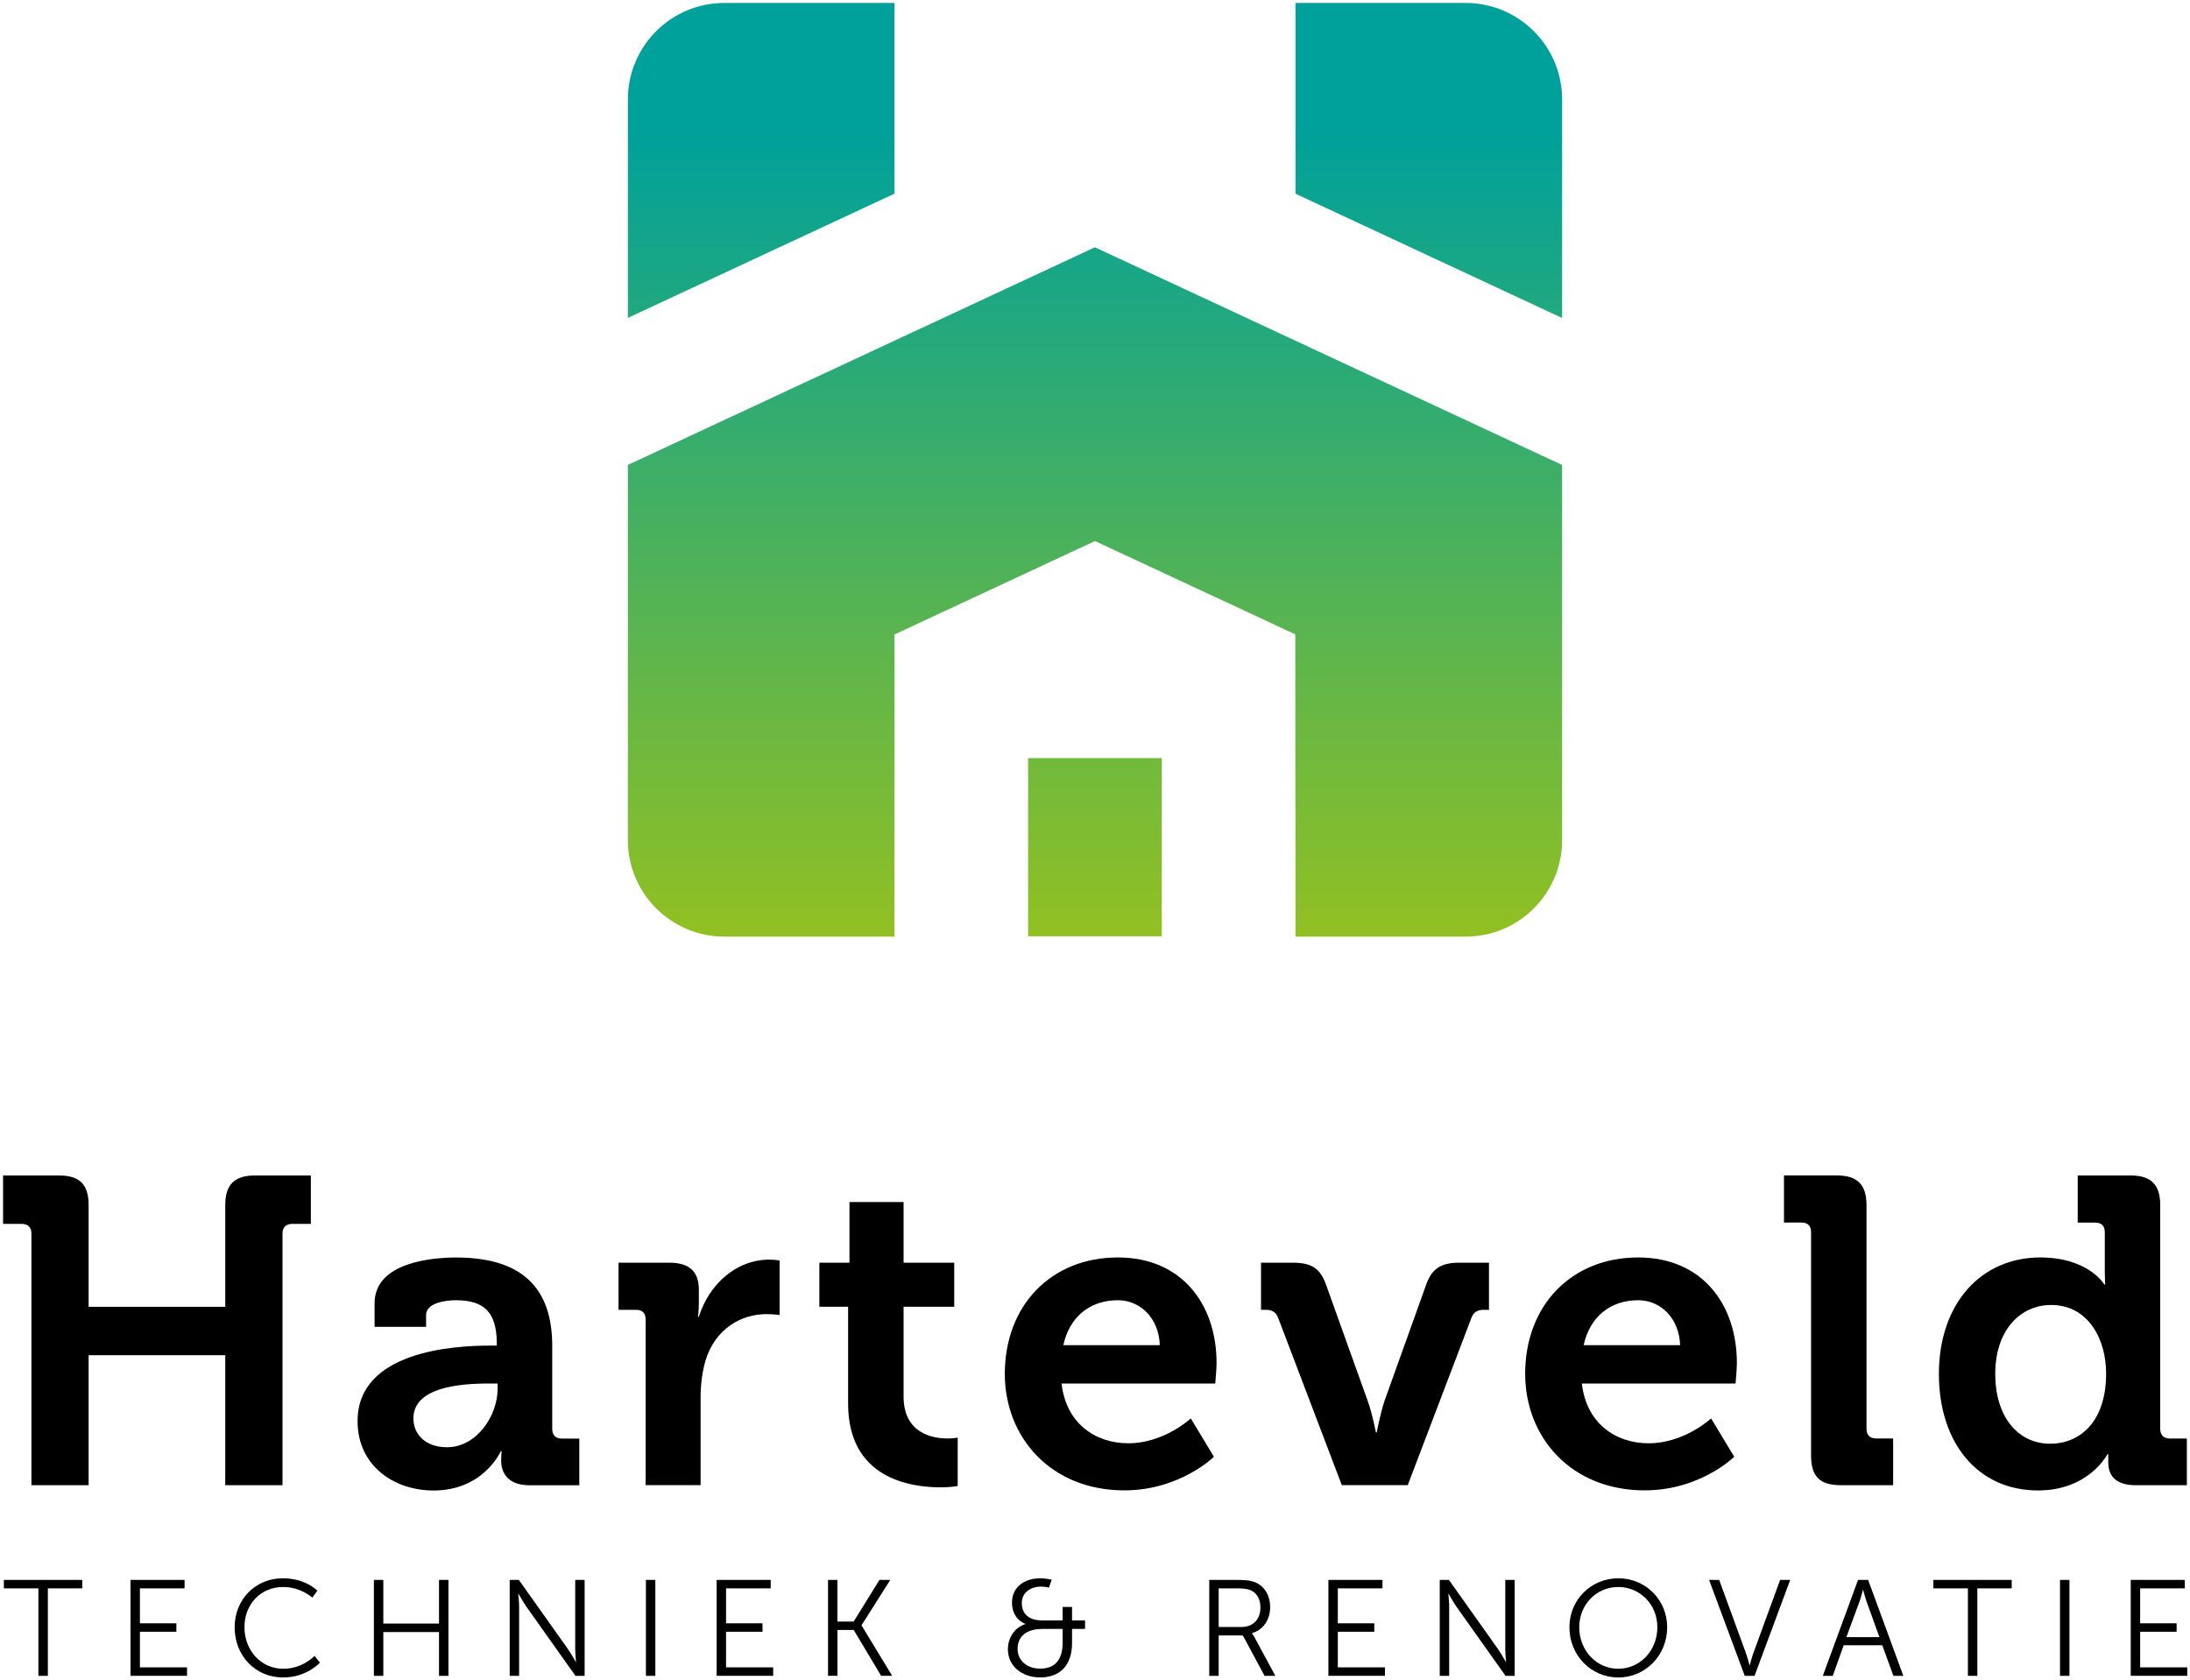
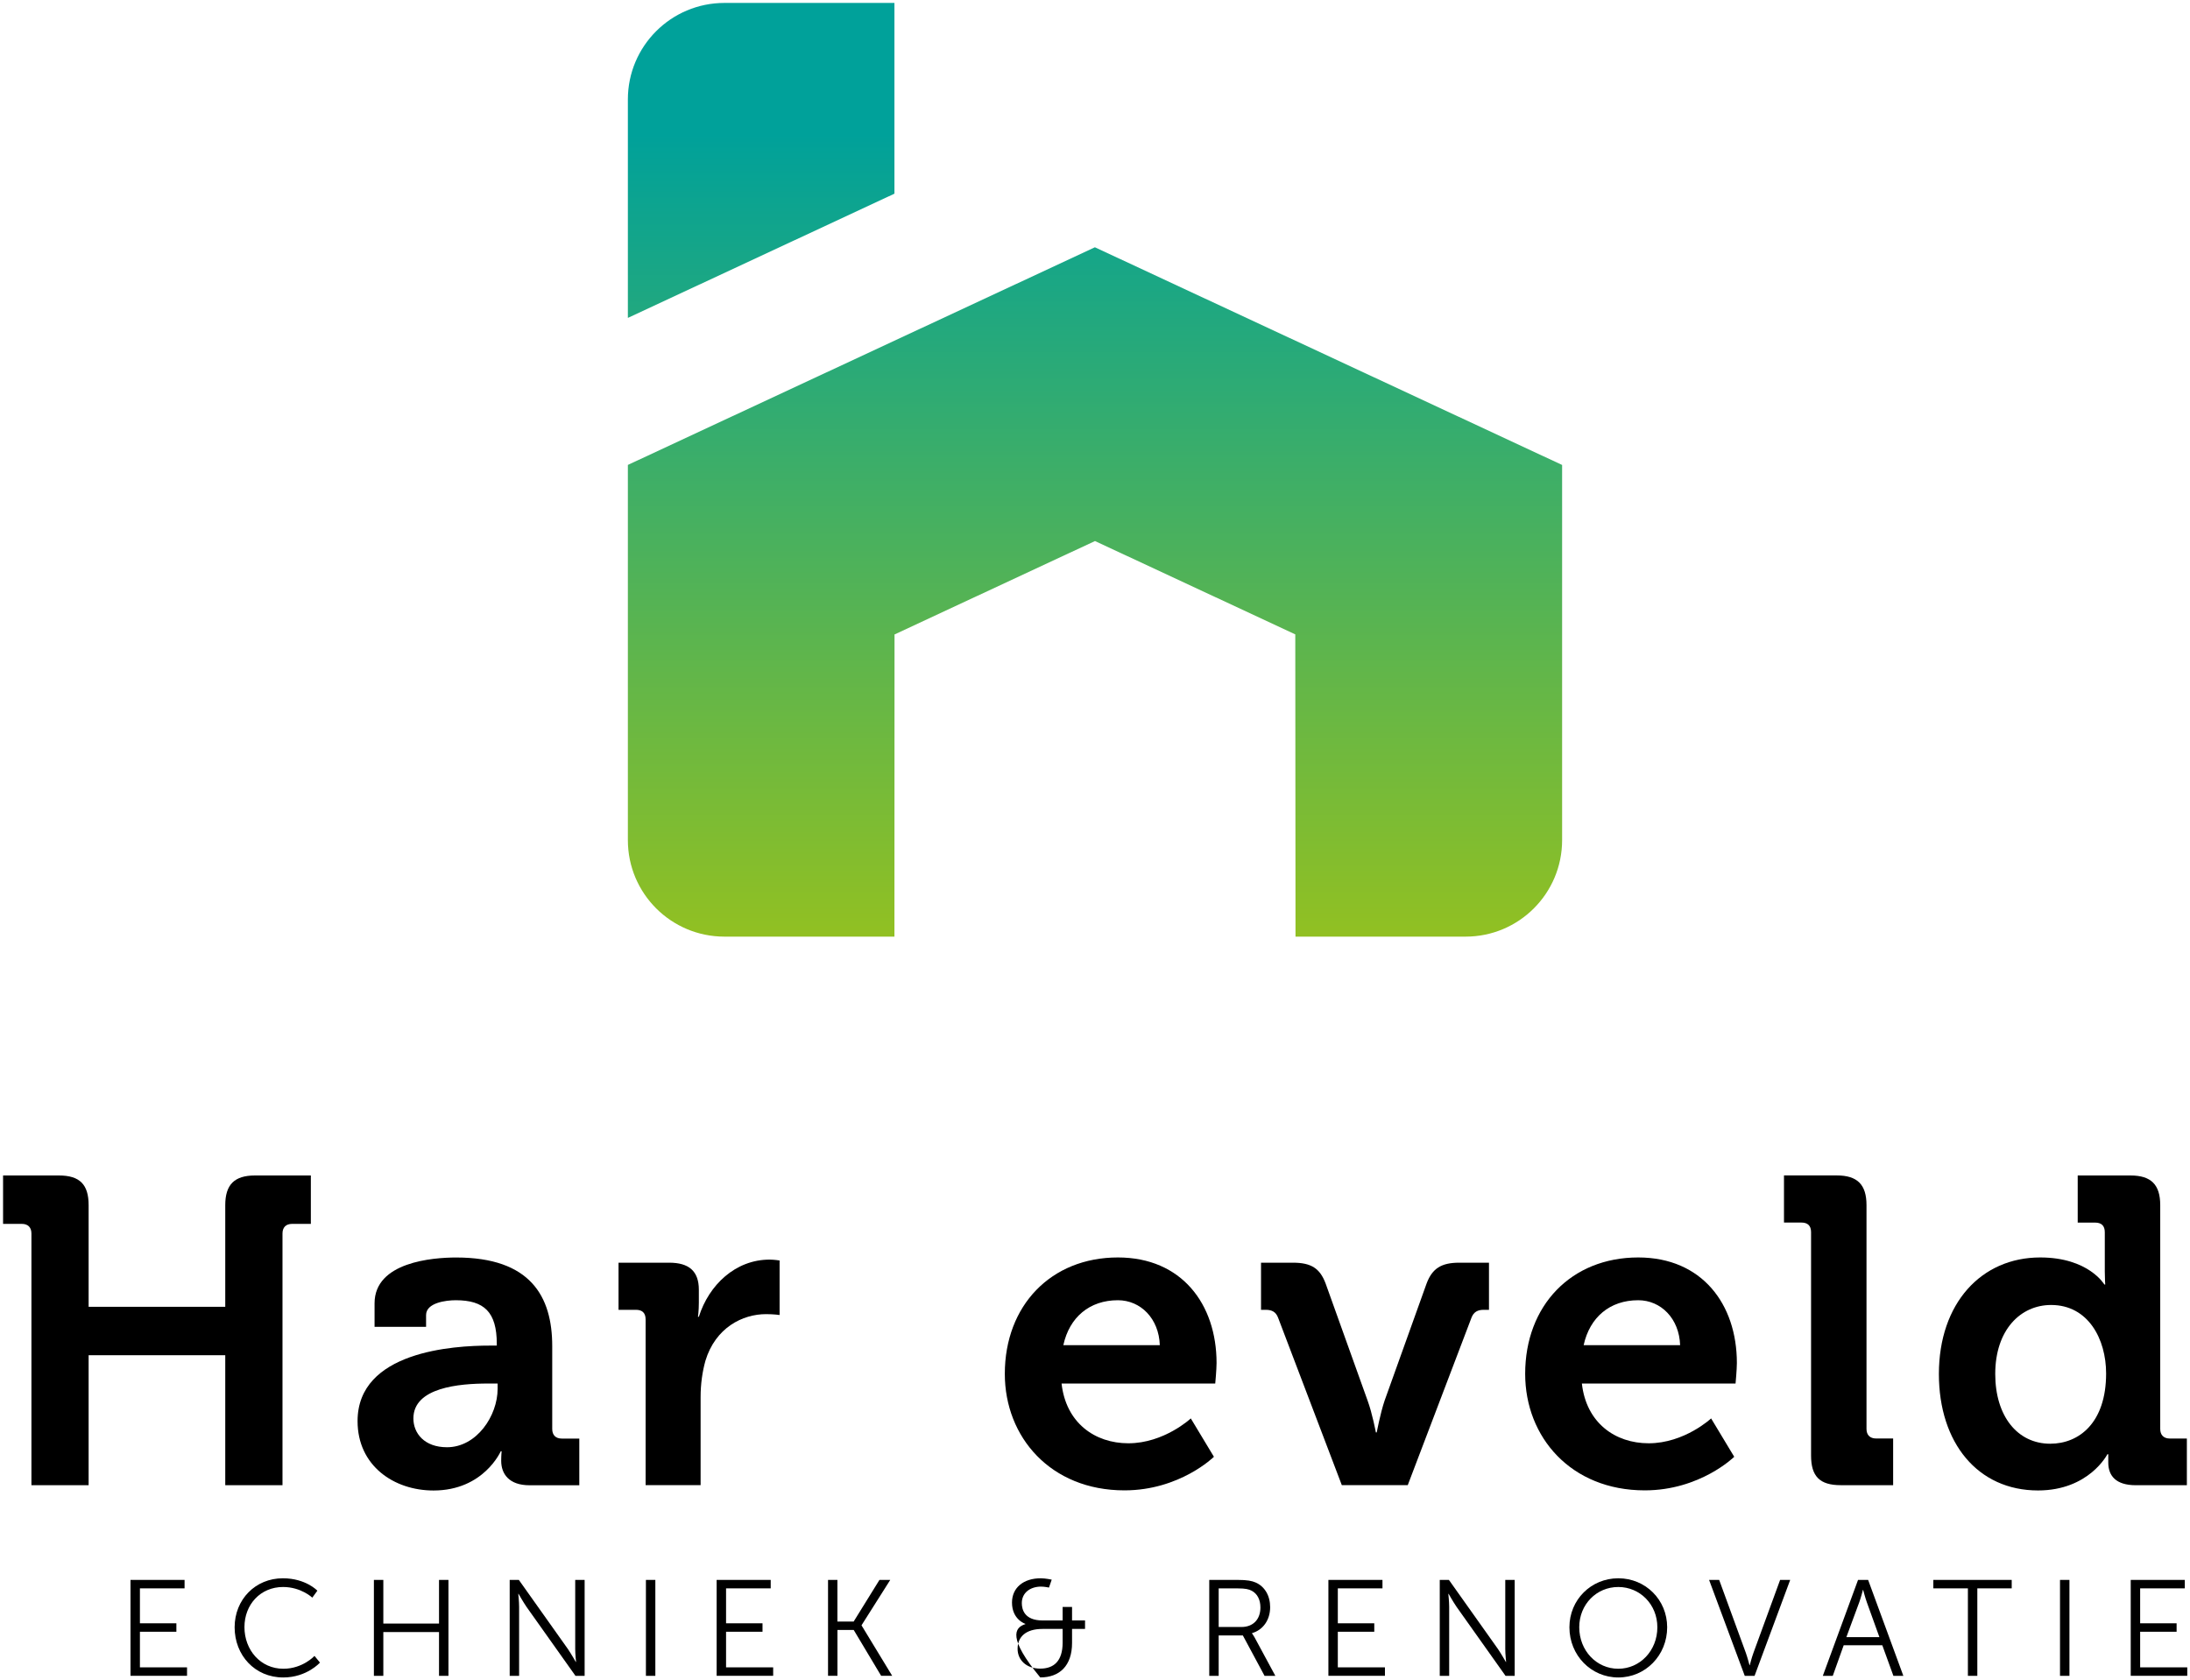
<svg xmlns="http://www.w3.org/2000/svg" width="374" height="287" viewBox="0 0 374 287" fill="none">
  <path d="M5.367 210.669C5.367 209.625 4.773 209.031 3.728 209.031H0.525V200.764H10.067C13.646 200.764 15.135 202.327 15.135 205.829V223.19H38.468V205.829C38.468 202.327 40.032 200.764 43.536 200.764H53.086V209.031H49.882C48.837 209.031 48.243 209.625 48.243 210.669V253.665H38.468V231.464H15.135V253.665H5.367V210.669Z" fill="black" />
  <path d="M83.644 229.819H84.84V229.518C84.84 224.077 82.674 222.07 77.832 222.07C76.118 222.07 72.764 222.514 72.764 224.603V226.617H63.966V222.596C63.966 215.517 73.96 214.773 77.907 214.773C90.577 214.773 94.307 221.401 94.307 229.901V244.06C94.307 245.105 94.901 245.699 95.946 245.699H98.931V253.673H90.434C86.93 253.673 85.592 251.734 85.592 249.502C85.592 248.532 85.667 247.863 85.667 247.863H85.517C85.517 247.863 82.607 254.567 74.035 254.567C67.252 254.567 61.064 250.321 61.064 242.723C61.056 230.788 77.456 229.819 83.644 229.819ZM76.336 247.179C81.404 247.179 84.983 241.813 84.983 237.191V236.297H83.344C78.426 236.297 70.598 236.966 70.598 242.257C70.598 244.789 72.463 247.179 76.336 247.179Z" fill="black" />
  <path d="M110.256 225.347C110.256 224.227 109.662 223.708 108.616 223.708H105.631V215.659H114.279C117.632 215.659 119.347 217.072 119.347 220.281V222.513C119.347 223.926 119.196 224.896 119.196 224.896H119.347C121.061 219.455 125.61 215.133 131.423 215.133C132.242 215.133 133.137 215.284 133.137 215.284V224.595C133.137 224.595 132.167 224.445 130.829 224.445C126.806 224.445 122.181 226.752 120.467 232.419C119.948 234.283 119.647 236.364 119.647 238.604V253.657H110.256V225.347Z" fill="black" />
-   <path d="M144.845 223.182H139.927V215.659H145.07V205.303H154.312V215.659H162.959V223.182H154.312V238.529C154.312 244.789 159.23 245.684 161.839 245.684C162.884 245.684 163.553 245.533 163.553 245.533V253.8C163.553 253.8 162.358 254.026 160.643 254.026C155.35 254.026 144.837 252.463 144.837 239.716V223.182H144.845Z" fill="black" />
  <path d="M190.909 214.765C201.797 214.765 207.76 222.739 207.76 232.795C207.76 233.914 207.534 236.297 207.534 236.297H181.291C182.036 243.001 186.954 246.503 192.698 246.503C198.812 246.503 203.361 242.257 203.361 242.257L207.309 248.81C207.309 248.81 201.496 254.544 192.029 254.544C179.427 254.544 171.599 245.451 171.599 234.651C171.599 222.957 179.502 214.765 190.909 214.765ZM198.067 229.743C197.917 225.197 194.789 222.07 190.909 222.07C186.066 222.07 182.63 224.979 181.592 229.743H198.067Z" fill="black" />
  <path d="M218.264 225.046C217.896 224.077 217.219 223.708 216.174 223.708H215.354V215.659H220.798C223.926 215.659 225.423 216.629 226.393 219.237L233.551 239.205C234.371 241.437 234.965 244.646 234.965 244.646H235.115C235.115 244.646 235.709 241.445 236.461 239.205L243.62 219.237C244.59 216.629 246.154 215.659 249.214 215.659H254.282V223.708H253.388C252.342 223.708 251.673 224.077 251.297 225.046L240.409 253.657H229.152L218.264 225.046Z" fill="black" />
  <path d="M279.766 214.765C290.654 214.765 296.617 222.739 296.617 232.795C296.617 233.914 296.391 236.297 296.391 236.297H270.148C270.893 243.001 275.81 246.503 281.555 246.503C287.668 246.503 292.218 242.257 292.218 242.257L296.165 248.81C296.165 248.81 290.353 254.544 280.886 254.544C268.283 254.544 260.463 245.451 260.463 234.651C260.456 222.957 268.359 214.765 279.766 214.765ZM286.924 229.743C286.774 225.197 283.646 222.07 279.766 222.07C274.923 222.07 271.494 224.979 270.449 229.743H286.924Z" fill="black" />
  <path d="M309.287 210.444C309.287 209.324 308.693 208.805 307.647 208.805H304.662V200.756H313.686C317.19 200.756 318.754 202.32 318.754 205.822V244.045C318.754 245.09 319.348 245.684 320.393 245.684H323.303V253.658H314.355C310.776 253.658 309.287 252.169 309.287 248.592V210.444Z" fill="black" />
  <path d="M348.418 214.765C356.689 214.765 359.374 219.387 359.374 219.387H359.524C359.524 219.387 359.449 218.418 359.449 217.155V210.451C359.449 209.332 358.855 208.813 357.809 208.813H354.824V200.764H363.848C367.352 200.764 368.916 202.327 368.916 205.829V244.053C368.916 245.097 369.51 245.691 370.555 245.691H373.465V253.665H364.742C361.314 253.665 360.043 252.027 360.043 249.787C360.043 248.968 360.043 248.374 360.043 248.374H359.892C359.892 248.374 356.764 254.559 348.042 254.559C337.755 254.559 331.116 246.435 331.116 234.666C331.123 222.589 338.357 214.765 348.418 214.765ZM359.674 234.583C359.674 228.699 356.614 222.882 350.283 222.882C345.064 222.882 340.74 227.128 340.74 234.659C340.74 241.888 344.545 246.578 350.132 246.578C355.057 246.578 359.674 243.001 359.674 234.583Z" fill="black" />
  <path d="M152.748 33.079L107.225 54.295V16.981C107.225 7.88 114.609 0.5 123.715 0.5H152.748V33.079Z" fill="url(#paint0_linear_1238_305)" />
-   <path d="M266.772 54.31L221.242 33.087V0.5H250.282C259.388 0.5 266.772 7.88 266.772 16.981V54.31Z" fill="url(#paint1_linear_1238_305)" />
  <path d="M266.772 143.489V79.412L186.984 42.233L107.225 79.404V143.489C107.225 152.59 114.609 159.97 123.715 159.97H152.748L152.763 108.361L186.999 92.406L221.204 108.346L221.242 159.97H250.282C259.388 159.978 266.772 152.597 266.772 143.489Z" fill="url(#paint2_linear_1238_305)" />
-   <path d="M198.406 129.48H175.577V159.91H198.406V129.48Z" fill="url(#paint3_linear_1238_305)" />
-   <path d="M6.556 271.281H0.66V269.838H14.045V271.281H8.172V286.222H6.556V271.281Z" fill="black" />
  <path d="M22.286 269.838H31.52V271.281H23.895V277.249H30.121V278.692H23.895V284.772H31.941V286.215H22.286V269.838Z" fill="black" />
  <path d="M48.303 269.56C52.221 269.56 54.199 271.68 54.199 271.68L53.334 272.867C53.334 272.867 51.424 271.048 48.341 271.048C44.491 271.048 41.746 274.032 41.746 277.902C41.746 281.818 44.498 285.012 48.394 285.012C51.702 285.012 53.71 282.818 53.71 282.818L54.642 283.96C54.642 283.96 52.401 286.5 48.371 286.5C43.521 286.5 40.069 282.705 40.069 277.925C40.077 273.175 43.619 269.56 48.303 269.56Z" fill="black" />
  <path d="M63.853 269.838H65.463V277.294H74.975V269.838H76.584V286.222H74.975V278.744H65.463V286.222H63.853V269.838Z" fill="black" />
  <path d="M87.043 269.838H88.607L96.976 281.63C97.533 282.442 98.33 283.847 98.33 283.847H98.375C98.375 283.847 98.232 282.494 98.232 281.63V269.838H99.841V286.222H98.277L89.908 274.43C89.352 273.619 88.555 272.213 88.555 272.213H88.51C88.51 272.213 88.652 273.566 88.652 274.43V286.222H87.043V269.838Z" fill="black" />
  <path d="M110.308 269.838H111.917V286.222H110.308V269.838Z" fill="black" />
  <path d="M122.384 269.838H131.618V271.281H123.994V277.249H130.22V278.692H123.994V284.772H132.039V286.215H122.384V269.838Z" fill="black" />
  <path d="M141.401 269.838H143.01V276.948H145.785L150.191 269.838H152.033L147.138 277.572V277.617L152.364 286.215H150.477L145.792 278.383H143.018V286.215H141.409V269.838H141.401Z" fill="black" />
-   <path d="M175.11 277.391V277.346C175.11 277.346 172.825 276.625 172.825 273.709C172.825 271.191 174.757 269.56 177.742 269.56C178.532 269.56 179.607 269.793 179.607 269.793L179.141 271.146C179.141 271.146 178.374 270.981 177.787 270.981C175.945 270.981 174.501 272.033 174.501 273.799C174.501 274.896 174.968 276.76 178.021 276.76H181.472V274.453H183.081V276.76H185.299V278.203H183.081V280.6C183.081 284.516 180.938 286.493 177.652 286.493C174.366 286.493 172.125 284.418 172.125 281.69C172.125 279.811 173.201 277.97 175.11 277.391ZM177.652 284.989C179.961 284.989 181.472 283.704 181.472 280.563V278.211H178.021C175.178 278.211 173.78 279.563 173.78 281.615C173.78 283.471 175.223 284.989 177.652 284.989Z" fill="black" />
+   <path d="M175.11 277.391V277.346C175.11 277.346 172.825 276.625 172.825 273.709C172.825 271.191 174.757 269.56 177.742 269.56C178.532 269.56 179.607 269.793 179.607 269.793L179.141 271.146C179.141 271.146 178.374 270.981 177.787 270.981C175.945 270.981 174.501 272.033 174.501 273.799C174.501 274.896 174.968 276.76 178.021 276.76H181.472V274.453H183.081V276.76H185.299V278.203H183.081V280.6C183.081 284.516 180.938 286.493 177.652 286.493C172.125 279.811 173.201 277.97 175.11 277.391ZM177.652 284.989C179.961 284.989 181.472 283.704 181.472 280.563V278.211H178.021C175.178 278.211 173.78 279.563 173.78 281.615C173.78 283.471 175.223 284.989 177.652 284.989Z" fill="black" />
  <path d="M206.512 269.838H211.362C213.038 269.838 213.783 270.004 214.437 270.282C215.978 270.958 216.911 272.521 216.911 274.498C216.911 276.715 215.655 278.413 213.813 278.925V278.97C213.813 278.97 213.978 279.18 214.234 279.623L217.798 286.222H215.956L212.249 279.323H208.121V286.222H206.512V269.838ZM212.008 277.88C213.993 277.88 215.249 276.595 215.249 274.551C215.249 273.198 214.715 272.198 213.76 271.687C213.271 271.432 212.685 271.289 211.429 271.289H208.121V277.88H212.008Z" fill="black" />
  <path d="M226.859 269.838H236.093V271.281H228.468V277.249H234.694V278.692H228.468V284.772H236.514V286.215H226.859V269.838Z" fill="black" />
  <path d="M245.876 269.838H247.44L255.809 281.63C256.365 282.442 257.162 283.847 257.162 283.847H257.207C257.207 283.847 257.064 282.494 257.064 281.63V269.838H258.674V286.222H257.11L248.741 274.43C248.184 273.619 247.387 272.213 247.387 272.213H247.342C247.342 272.213 247.485 273.566 247.485 274.43V286.222H245.876V269.838Z" fill="black" />
  <path d="M276.367 269.56C281.006 269.56 284.713 273.22 284.713 277.925C284.713 282.727 281.006 286.5 276.367 286.5C271.727 286.5 268.02 282.727 268.02 277.925C268.02 273.22 271.727 269.56 276.367 269.56ZM276.367 285.012C280.051 285.012 283.037 281.938 283.037 277.925C283.037 274.009 280.051 271.048 276.367 271.048C272.66 271.048 269.697 274.009 269.697 277.925C269.705 281.931 272.66 285.012 276.367 285.012Z" fill="black" />
  <path d="M291.872 269.838H293.594L298.143 282.284C298.444 283.126 298.775 284.403 298.775 284.403H298.82C298.82 284.403 299.143 283.118 299.451 282.284L304.001 269.838H305.723L299.639 286.222H297.963L291.872 269.838Z" fill="black" />
  <path d="M321.453 280.999H314.859L312.994 286.222H311.294L317.31 269.838H319.032L325.047 286.222H323.348L321.453 280.999ZM318.145 271.544C318.145 271.544 317.799 272.897 317.513 273.664L315.317 279.608H320.957L318.814 273.664C318.536 272.897 318.182 271.544 318.182 271.544H318.145Z" fill="black" />
  <path d="M336.063 271.281H330.168V269.838H343.553V271.281H337.68V286.222H336.071V271.281H336.063Z" fill="black" />
  <path d="M351.801 269.838H353.411V286.222H351.801V269.838Z" fill="black" />
  <path d="M363.878 269.838H373.111V271.281H365.487V277.249H371.713V278.692H365.487V284.772H373.533V286.215H363.878V269.838Z" fill="black" />
  <defs>
    <linearGradient id="paint0_linear_1238_305" x1="129.984" y1="163.325" x2="129.984" y2="22.894" gradientUnits="userSpaceOnUse">
      <stop stop-color="#95C11F" />
      <stop offset="1" stop-color="#00A19A" />
    </linearGradient>
    <linearGradient id="paint1_linear_1238_305" x1="244.005" y1="163.325" x2="244.005" y2="22.894" gradientUnits="userSpaceOnUse">
      <stop stop-color="#95C11F" />
      <stop offset="1" stop-color="#00A19A" />
    </linearGradient>
    <linearGradient id="paint2_linear_1238_305" x1="186.997" y1="163.325" x2="186.997" y2="22.894" gradientUnits="userSpaceOnUse">
      <stop stop-color="#95C11F" />
      <stop offset="1" stop-color="#00A19A" />
    </linearGradient>
    <linearGradient id="paint3_linear_1238_305" x1="186.993" y1="163.325" x2="186.993" y2="22.894" gradientUnits="userSpaceOnUse">
      <stop stop-color="#95C11F" />
      <stop offset="1" stop-color="#00A19A" />
    </linearGradient>
  </defs>
</svg>